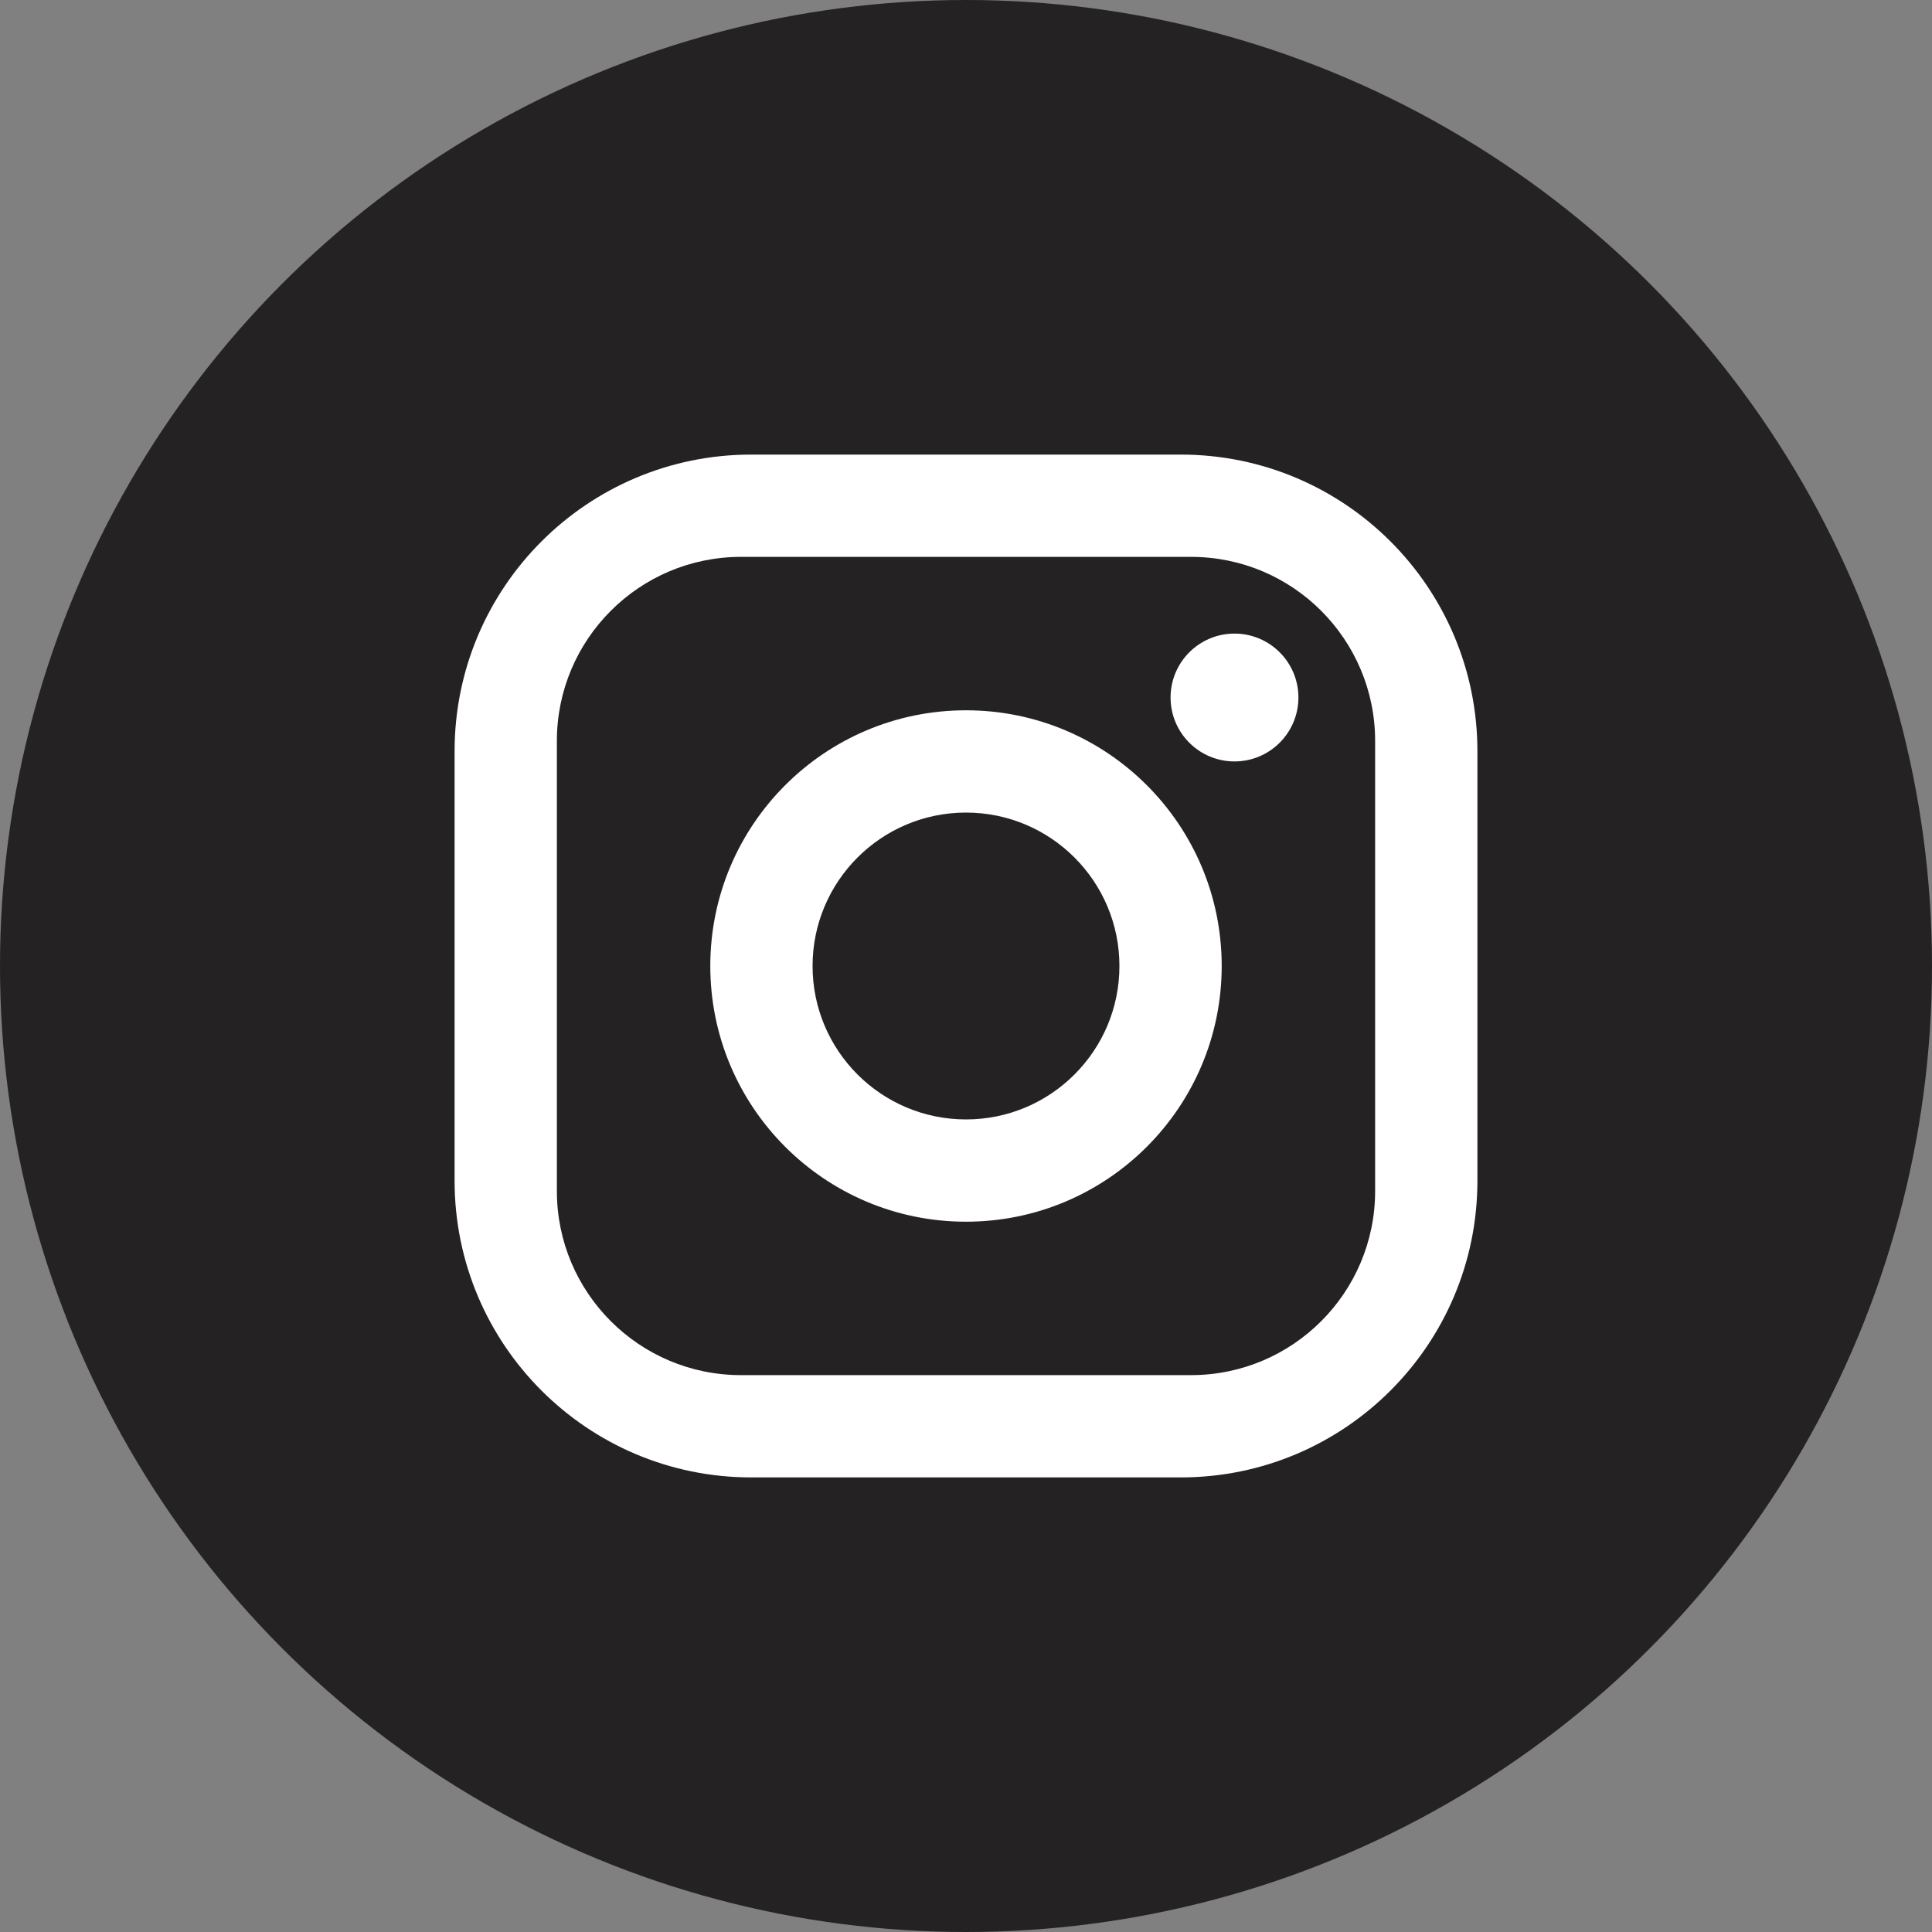
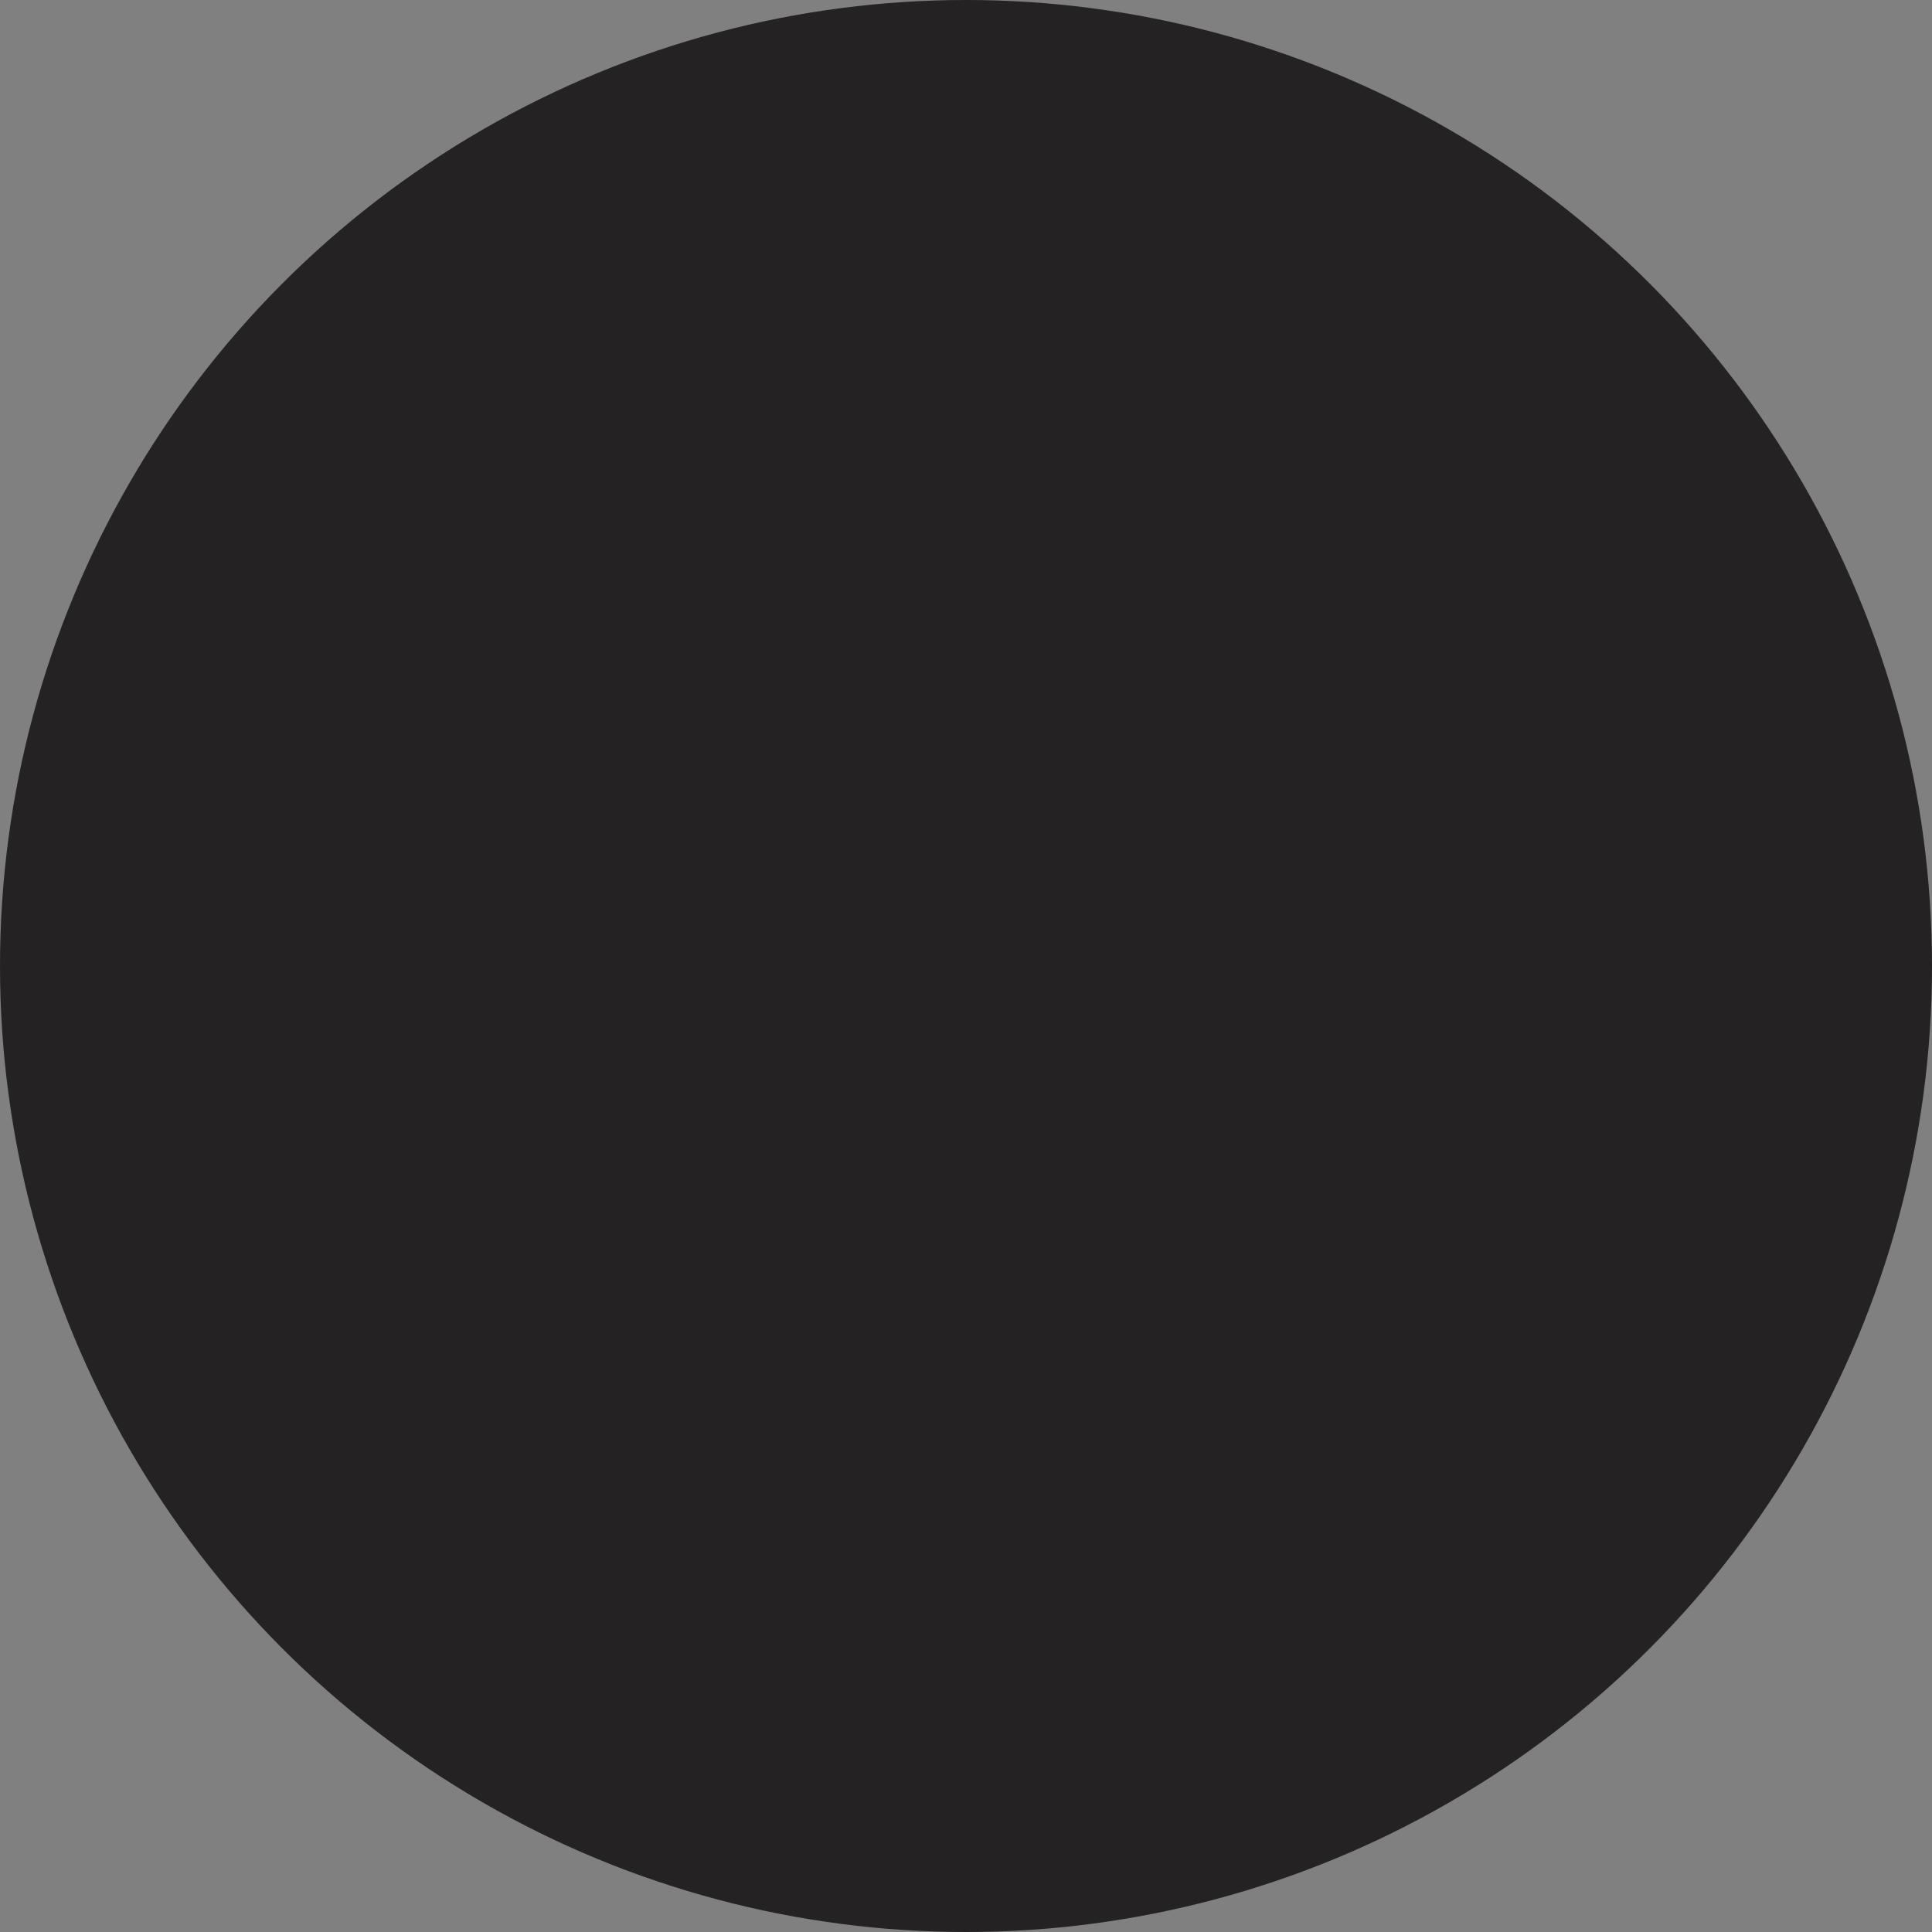
<svg xmlns="http://www.w3.org/2000/svg" width="34" height="34" viewBox="0 0 34 34" fill="none">
  <rect x="0" y="0" width="34" height="34" fill="#808080" stroke="none" />
  <circle cx="17" cy="17" r="17" fill="#242222" />
-   <path d="M13.22 8H20.78C23.663 8 26 10.337 26 13.22V20.78C26 23.663 23.663 26 20.78 26H13.22C10.337 26 8 23.663 8 20.78V13.22C8 10.337 10.337 8 13.22 8ZM13.04 9.8C11.251 9.8 9.8 11.251 9.8 13.04V20.96C9.8 22.749 11.251 24.2 13.04 24.2H20.96C22.749 24.2 24.2 22.749 24.2 20.96V13.04C24.2 11.251 22.749 9.8 20.96 9.8H13.04ZM21.725 11.15C22.346 11.15 22.85 11.654 22.85 12.275C22.85 12.896 22.346 13.4 21.725 13.4C21.104 13.4 20.6 12.896 20.6 12.275C20.6 11.654 21.104 11.15 21.725 11.15ZM17 12.5C19.485 12.5 21.5 14.515 21.5 17C21.5 19.485 19.485 21.5 17 21.5C14.515 21.5 12.5 19.485 12.5 17C12.5 14.515 14.515 12.5 17 12.5ZM17 14.3C15.509 14.3 14.3 15.509 14.3 17C14.3 18.491 15.509 19.7 17 19.7C18.491 19.7 19.7 18.491 19.7 17C19.7 15.509 18.491 14.3 17 14.3Z" fill="white" />
</svg>